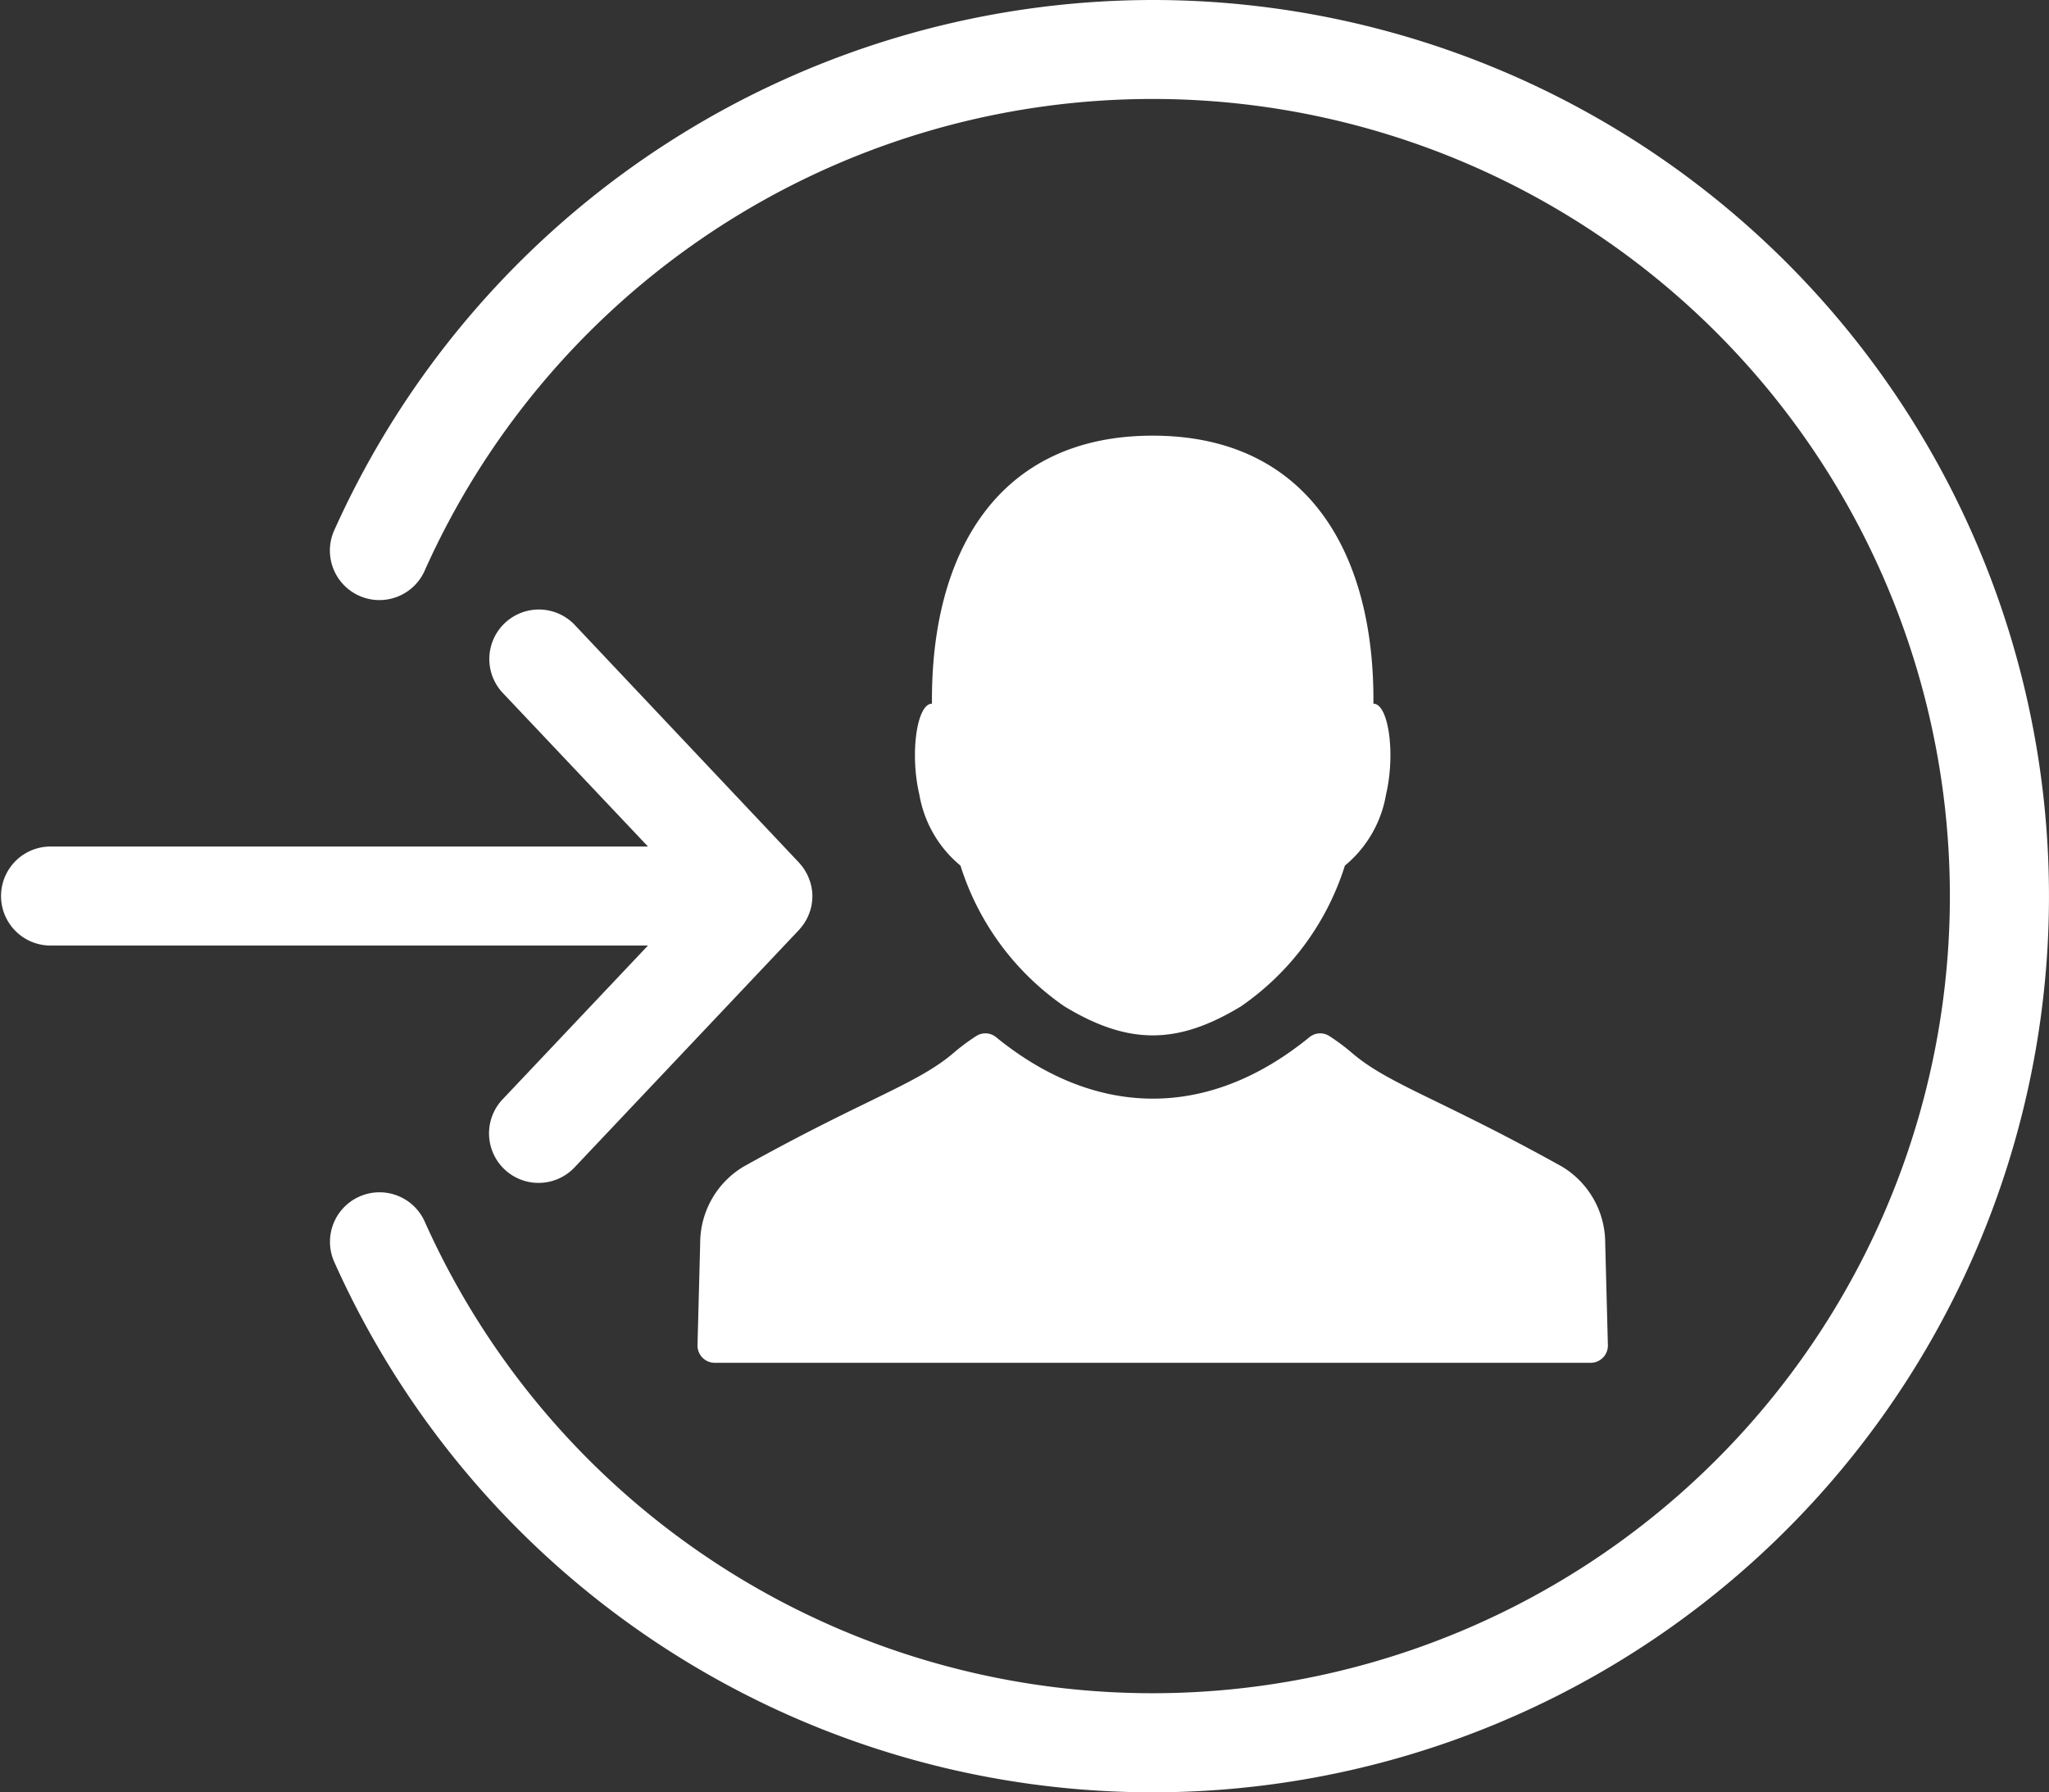
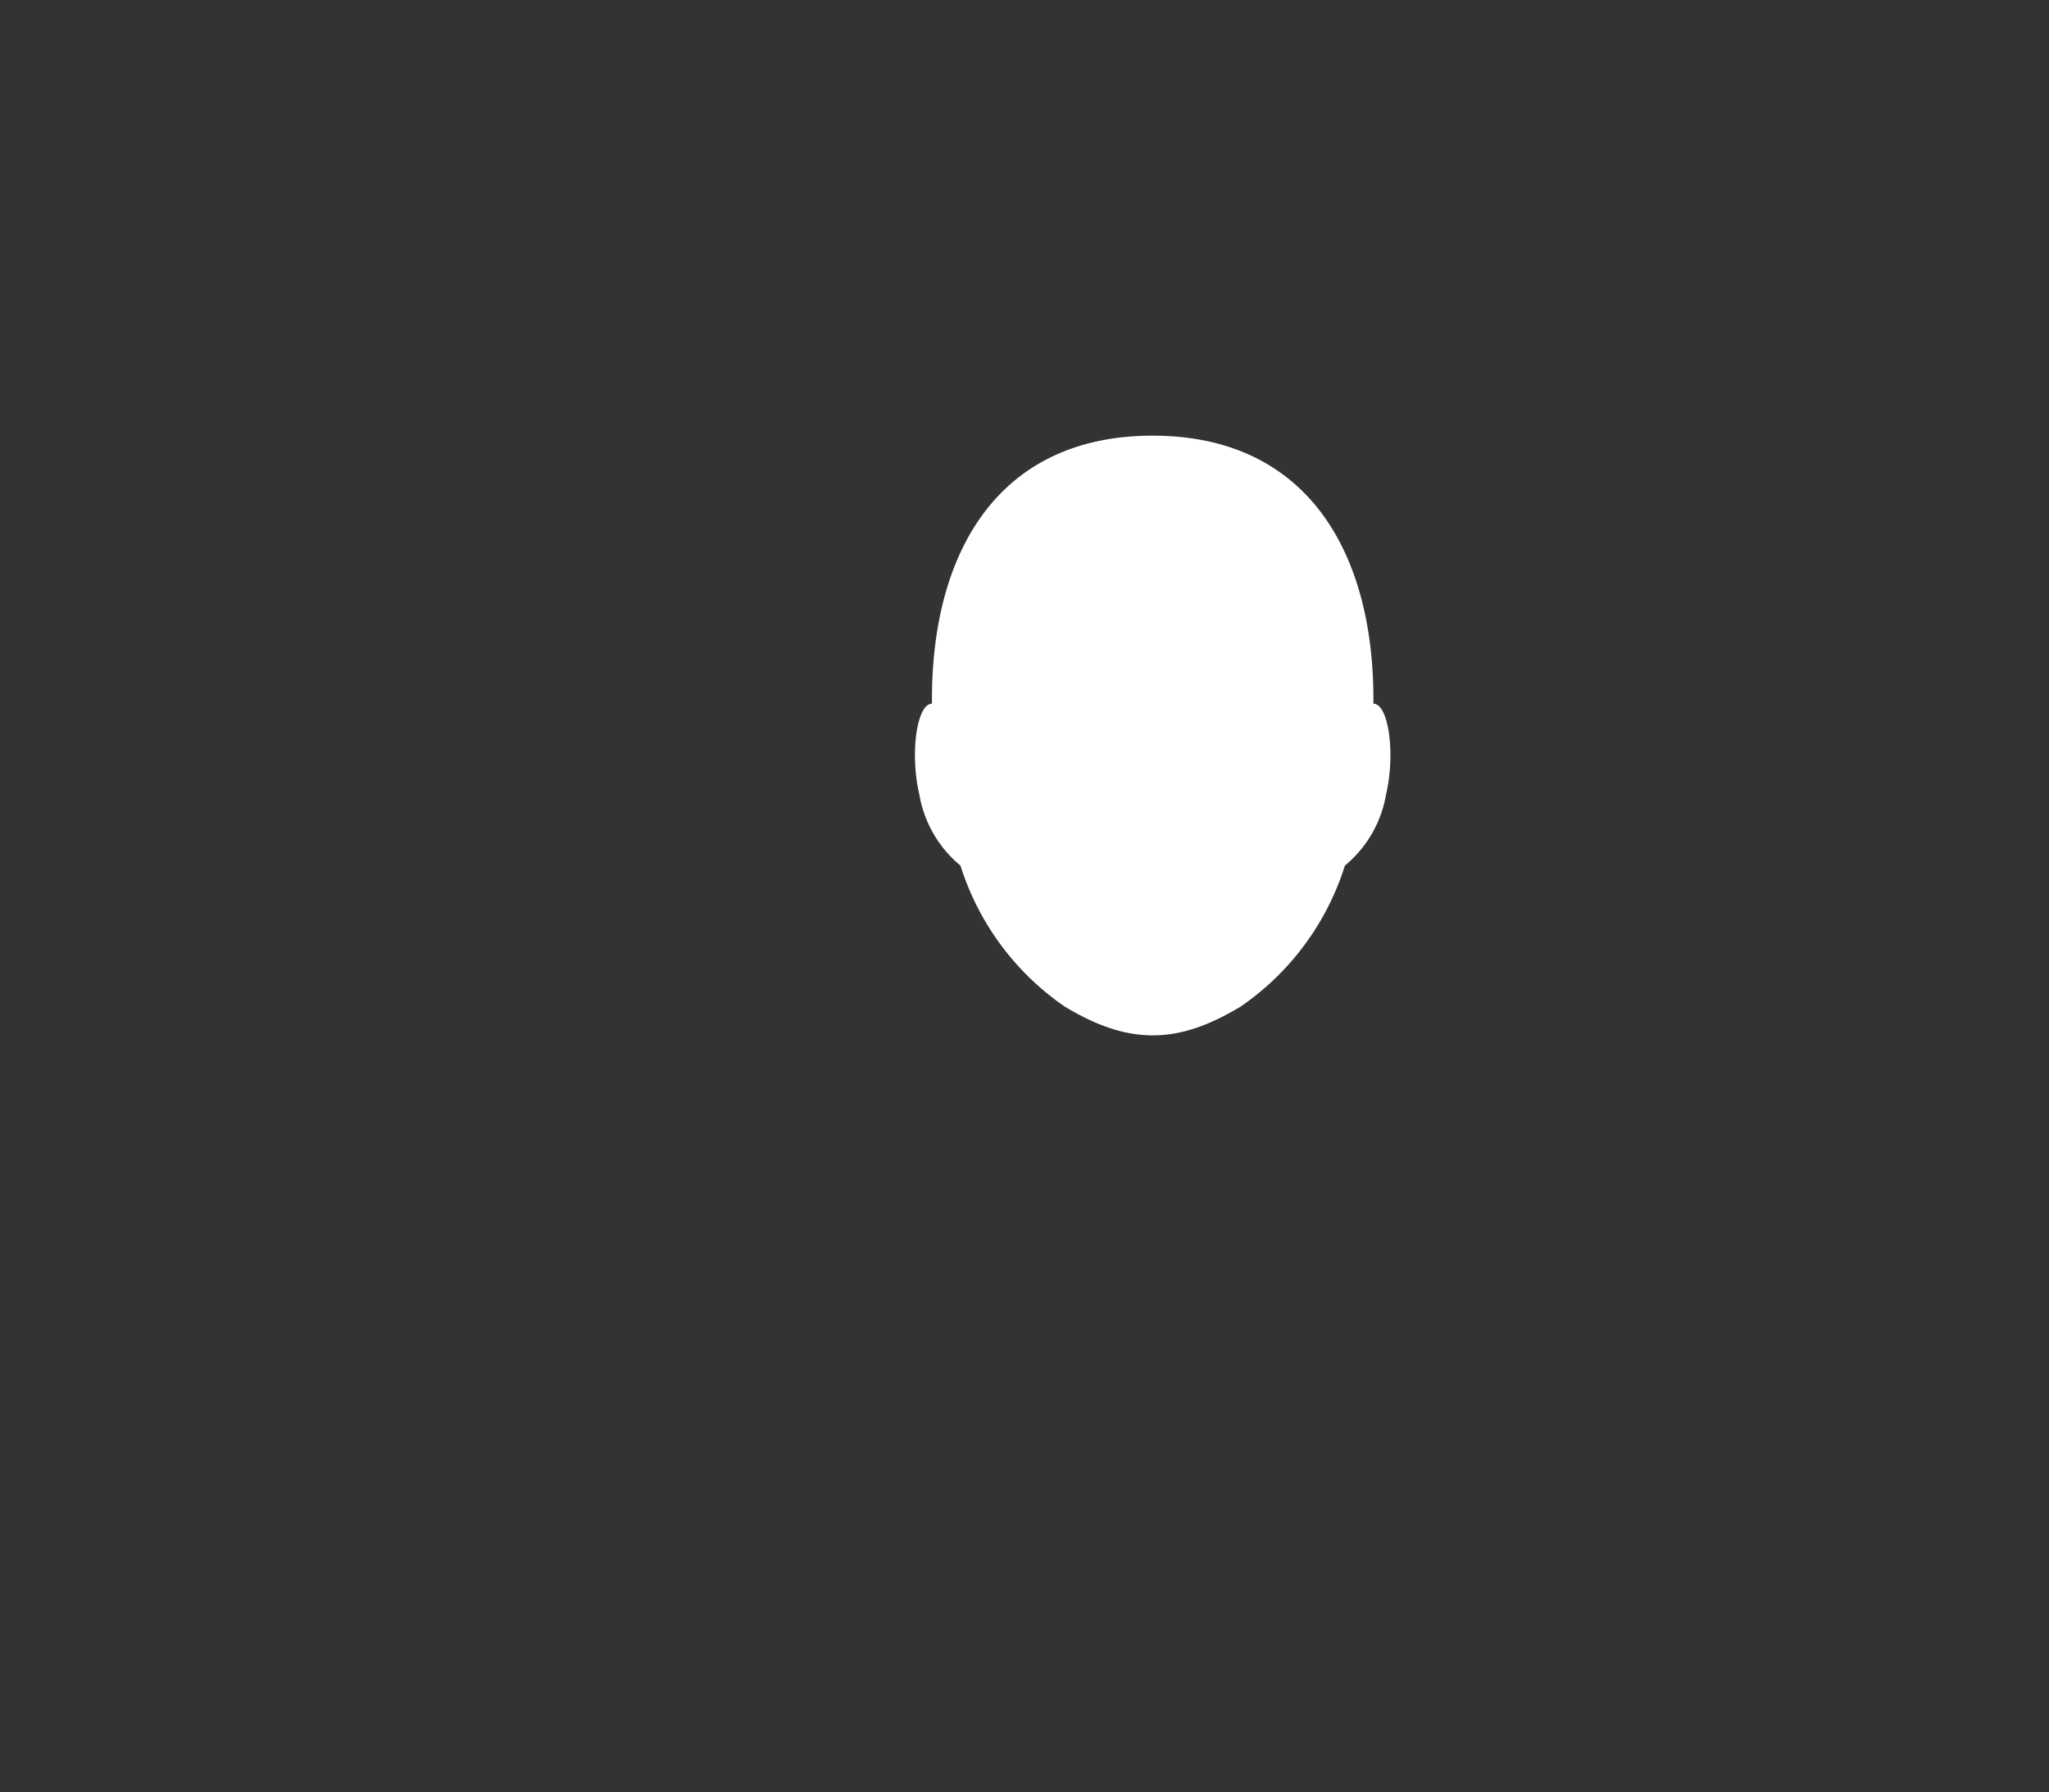
<svg xmlns="http://www.w3.org/2000/svg" width="93.541" height="81.836" viewBox="0 0 93.541 81.836">
  <rect x="0" y="0" width="93.541" height="81.836" fill="#333333" stroke="none" />
  <g id="Group_902" data-name="Group 902" transform="translate(-58.468 -95.572)">
    <g id="Group_901" data-name="Group 901" transform="translate(58.468 95.572)">
-       <path id="Path_905" data-name="Path 905" d="M81.391,222.911a2.261,2.261,0,0,0,3.286,3.106l10.261-10.859c.018-.019.034-.04.051-.06s.047-.053.069-.081.046-.061.068-.091.041-.056.06-.085.04-.065.06-.1.035-.059.051-.089.033-.067.049-.1.03-.064.043-.1.025-.068.037-.1.024-.069.035-.1.018-.07.027-.1.018-.07.025-.106.013-.08.018-.12.01-.063.013-.095q.01-.1.01-.2s0-.01,0-.015,0-.01,0-.015c0-.068,0-.136-.01-.2,0-.032-.009-.063-.013-.095s-.011-.08-.018-.12-.016-.07-.025-.106-.017-.07-.027-.1-.023-.069-.035-.1-.024-.068-.037-.1-.028-.065-.043-.1-.031-.068-.049-.1-.034-.06-.051-.09-.038-.065-.059-.1-.04-.058-.06-.086-.043-.06-.067-.09-.048-.056-.072-.084-.032-.039-.05-.058L84.677,201.194a2.261,2.261,0,0,0-3.286,3.105l6.658,7.045H60.729a2.261,2.261,0,0,0,0,4.521h27.32Z" transform="translate(-58.468 -172.688)" fill="#fff" />
-       <path id="Path_906" data-name="Path 906" d="M178.767,283.235l-.122,4.666a.787.787,0,0,0,.786.807h39.988a.787.787,0,0,0,.786-.807l-.122-4.666a4.075,4.075,0,0,0-1.966-3.482c-5.568-3.1-7.927-3.762-9.6-5.2a9.3,9.3,0,0,0-1.032-.768.77.77,0,0,0-.9.051c-4.749,3.876-9.885,3.614-14.313,0a.77.77,0,0,0-.9-.051,9.27,9.27,0,0,0-1.032.768c-1.676,1.436-4.035,2.095-9.6,5.2A4.075,4.075,0,0,0,178.767,283.235Z" transform="translate(-146.802 -226.477)" fill="#fff" />
      <path id="Path_907" data-name="Path 907" d="M218.19,190.286a12.272,12.272,0,0,0,4.747,6.429c2.946,1.786,5.184,1.742,8.055,0a12.272,12.272,0,0,0,4.747-6.429,5.382,5.382,0,0,0,1.879-3.25c.436-1.858.117-4.144-.577-4.144.058-6.9-3.02-12.239-10.077-12.239s-10.134,5.334-10.076,12.239c-.694,0-1.014,2.287-.577,4.144A5.381,5.381,0,0,0,218.19,190.286Z" transform="translate(-174.342 -150.759)" fill="#fff" />
-       <path id="Path_908" data-name="Path 908" d="M152.93,95.572a41,41,0,0,0-37.342,24.167,2.261,2.261,0,1,0,4.124,1.852,36.4,36.4,0,1,1,0,29.8,2.261,2.261,0,1,0-4.124,1.853A40.922,40.922,0,1,0,152.93,95.572Z" transform="translate(-100.307 -95.572)" fill="#fff" />
    </g>
  </g>
</svg>